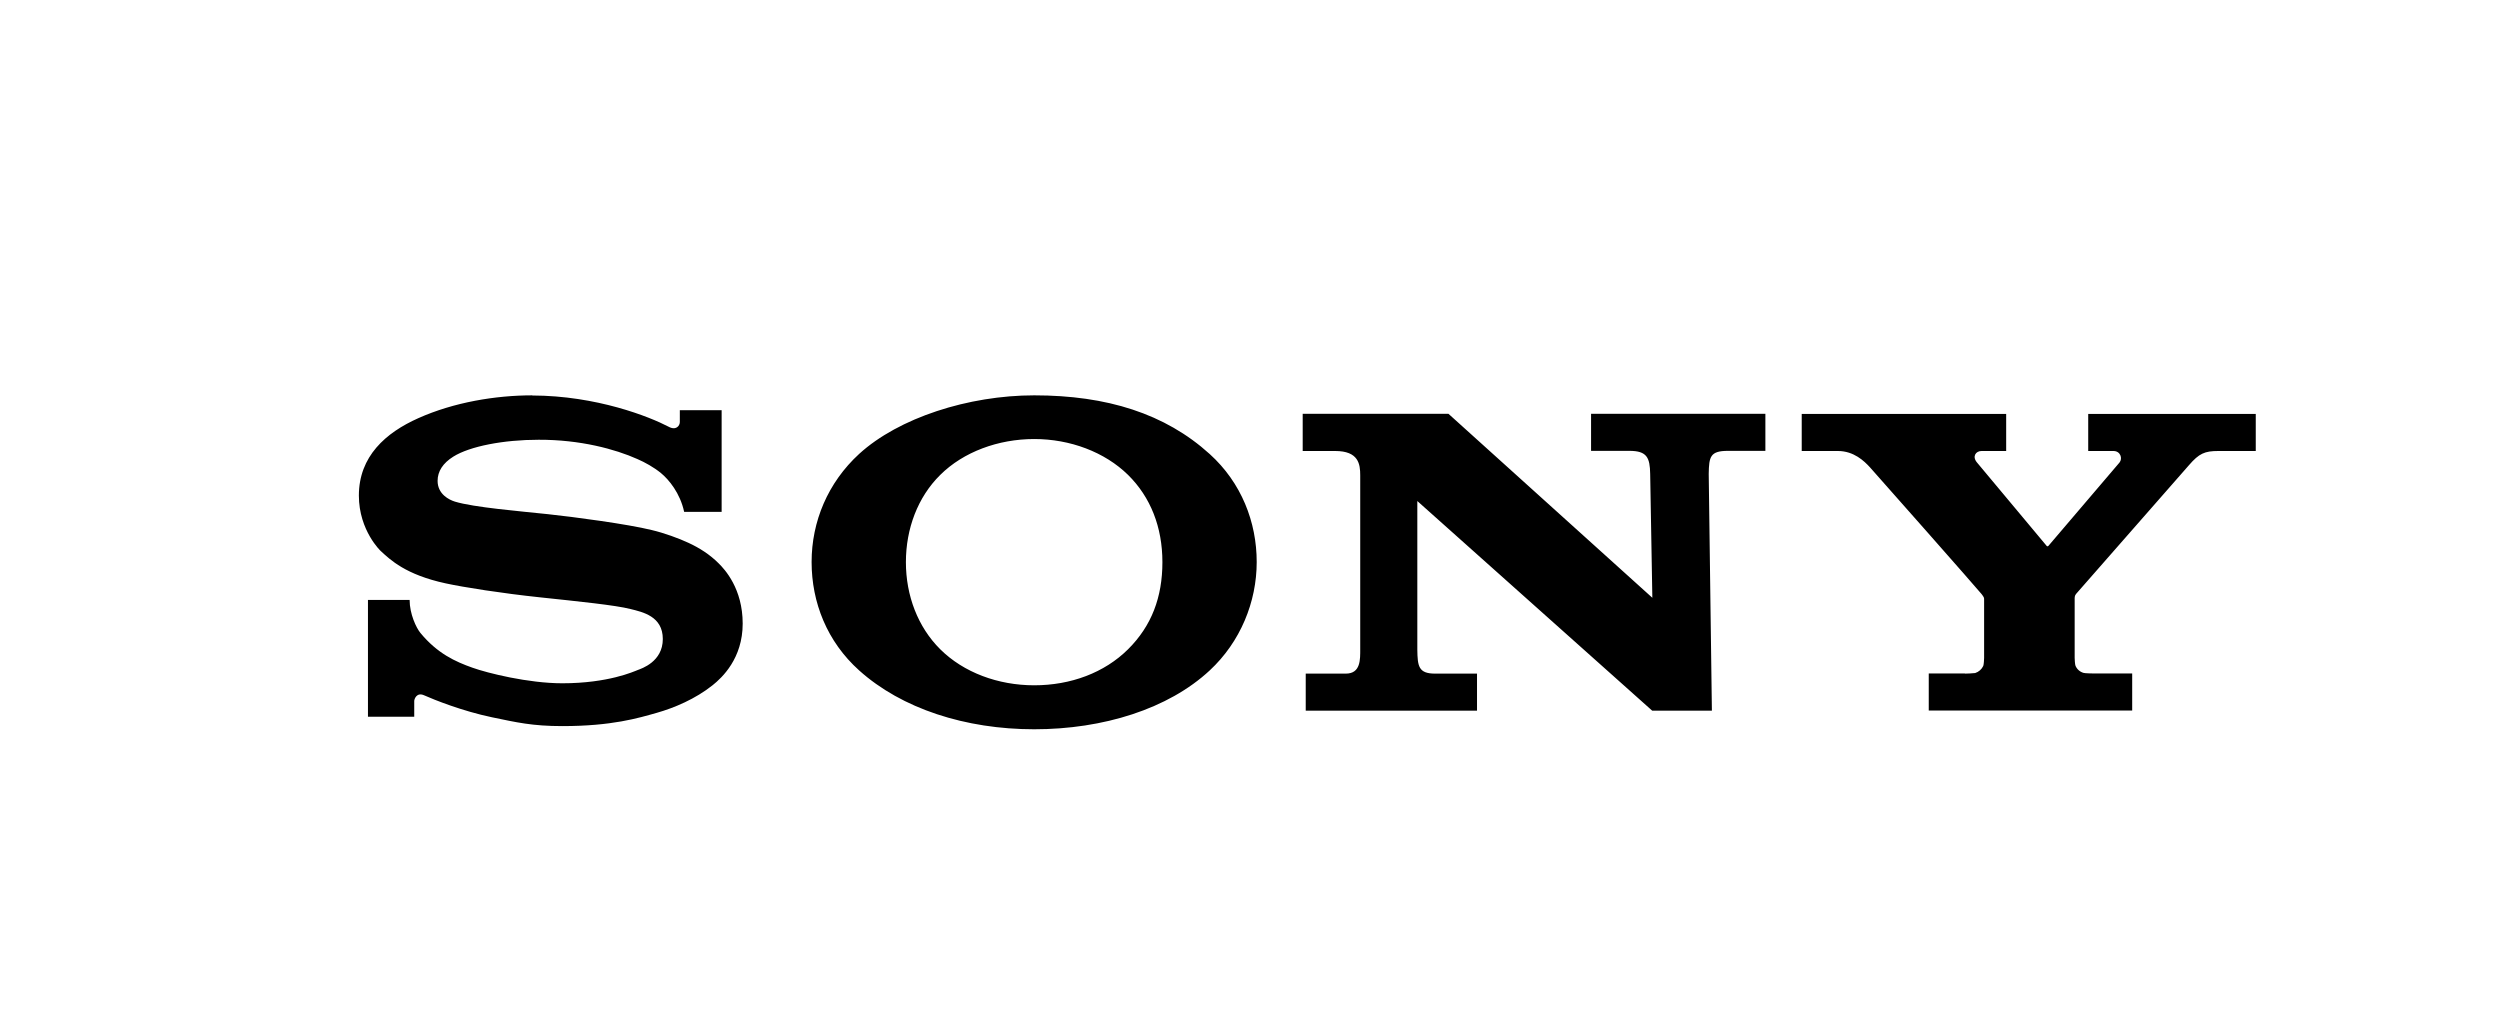
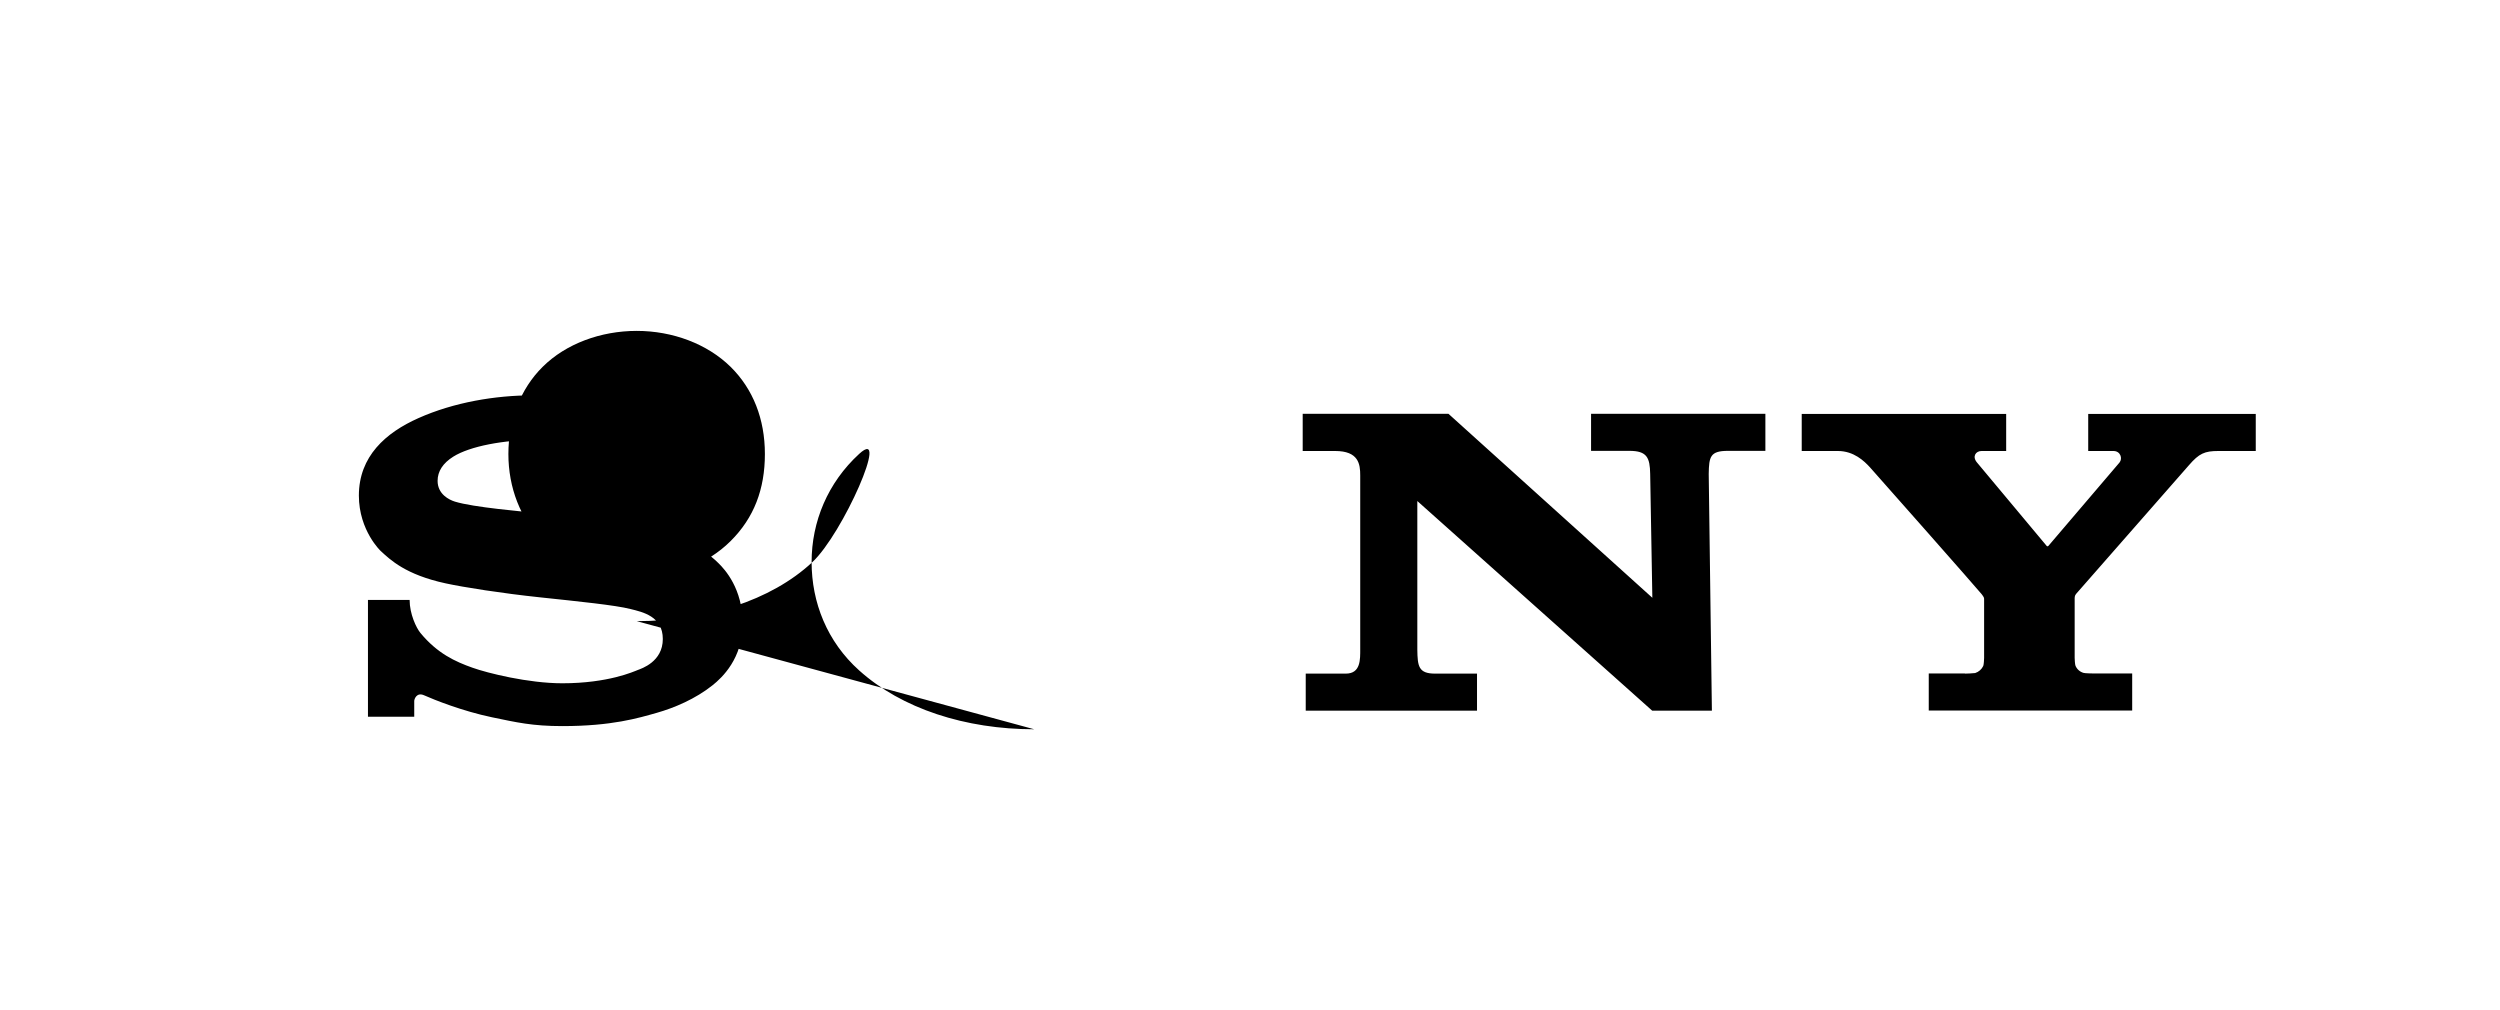
<svg xmlns="http://www.w3.org/2000/svg" id="Layer_1" viewBox="0 0 173.39 70.02">
-   <path d="M136.27,46.72c.11,0,.62-.02,.72-.04,.25-.08,.45-.26,.56-.49,.04-.09,.06-.47,.06-.56v-4.06c0-.1,0-.14-.17-.36-.18-.24-7.41-8.43-7.74-8.79-.41-.45-1.13-1.14-2.23-1.14h-2.51v-2.57h14.18v2.57h-1.71c-.4,0-.66,.38-.32,.79,0,0,4.77,5.71,4.82,5.77,.04,.06,.08,.07,.14,.02,.06-.06,4.89-5.73,4.93-5.78,.23-.28,.07-.8-.42-.8h-1.75v-2.57h11.62v2.57h-2.6c-.94,0-1.33,.17-2.03,.98-.32,.37-7.63,8.7-7.83,8.93-.11,.12-.1,.28-.1,.38v4.06c0,.08,.02,.47,.06,.55,.1,.24,.31,.42,.56,.49,.1,.03,.6,.04,.71,.04h2.66v2.57h-14.11v-2.57h2.52s0,0,0,0Zm-35.81-18.02l14.14,12.76-.15-8.59c-.02-1.13-.22-1.6-1.44-1.6h-2.66v-2.57h12.09v2.57h-2.59c-1.24,0-1.32,.4-1.34,1.6l.22,16.42h-4.14l-16.29-14.54v10.32c.02,1.12,.07,1.65,1.23,1.65h2.91v2.57h-11.88v-2.57h2.78c1.04,0,1-.99,1-1.71v-12.04c0-.78-.11-1.69-1.74-1.69h-2.25v-2.58h10.12Zm-63.54-1.28c-2.55,0-5.44,.48-7.9,1.58-2.27,1.01-4.13,2.65-4.13,5.37,0,2.45,1.55,3.88,1.51,3.84,.66,.61,1.73,1.65,4.51,2.25,1.24,.27,3.9,.69,6.55,.97,2.63,.28,5.22,.54,6.27,.81,.84,.21,2.24,.5,2.24,2.08s-1.48,2.05-1.74,2.15c-.26,.1-2.04,.92-5.23,.92-2.36,0-5.2-.71-6.23-1.08-1.19-.42-2.44-.99-3.61-2.41-.29-.35-.75-1.32-.75-2.29h-2.89v8.1h3.21v-1.09c0-.12,.16-.64,.7-.39,.67,.3,2.64,1.09,4.7,1.52,1.69,.35,2.78,.61,4.88,.61,3.43,0,5.27-.56,6.54-.92,1.2-.34,2.68-.96,3.88-1.92,.65-.52,2.08-1.85,2.08-4.27s-1.24-3.76-1.68-4.19c-.6-.6-1.32-1.06-2.08-1.41-.66-.31-1.7-.69-2.56-.89-1.66-.41-5.4-.91-7.2-1.1-1.88-.2-5.14-.47-6.44-.87-.39-.12-1.2-.51-1.2-1.44,0-.66,.37-1.23,1.09-1.68,1.15-.72,3.49-1.17,5.92-1.17,2.87-.01,5.31,.65,6.85,1.34,.53,.23,1.14,.57,1.63,.97,.55,.45,1.33,1.39,1.61,2.69h2.6v-7.05h-2.9v.82c0,.27-.27,.61-.79,.32-1.3-.68-4.97-2.15-9.46-2.16m34.83,23.15c-4.77,0-9.19-1.43-12.14-4.08-2.23-2-3.3-4.72-3.3-7.52s1.12-5.5,3.3-7.5c2.74-2.5,7.58-4.06,12.14-4.06,5.04,0,9.08,1.27,12.17,4.07,2.2,1.99,3.26,4.72,3.26,7.49s-1.13,5.54-3.26,7.52c-2.87,2.67-7.39,4.08-12.17,4.08v-3.05c2.53,0,4.87-.87,6.51-2.5,1.63-1.62,2.38-3.61,2.38-6.04s-.82-4.51-2.38-6.05c-1.62-1.59-4.02-2.49-6.51-2.49s-4.91,.89-6.52,2.49c-1.56,1.54-2.38,3.73-2.38,6.05s.83,4.5,2.38,6.04c1.62,1.61,4.01,2.5,6.52,2.5v3.05Z" />
+   <path d="M136.27,46.72c.11,0,.62-.02,.72-.04,.25-.08,.45-.26,.56-.49,.04-.09,.06-.47,.06-.56v-4.06c0-.1,0-.14-.17-.36-.18-.24-7.41-8.43-7.74-8.79-.41-.45-1.13-1.14-2.23-1.14h-2.51v-2.57h14.18v2.57h-1.71c-.4,0-.66,.38-.32,.79,0,0,4.77,5.71,4.82,5.77,.04,.06,.08,.07,.14,.02,.06-.06,4.89-5.73,4.93-5.78,.23-.28,.07-.8-.42-.8h-1.75v-2.57h11.62v2.57h-2.6c-.94,0-1.33,.17-2.03,.98-.32,.37-7.63,8.7-7.83,8.93-.11,.12-.1,.28-.1,.38v4.06c0,.08,.02,.47,.06,.55,.1,.24,.31,.42,.56,.49,.1,.03,.6,.04,.71,.04h2.66v2.57h-14.11v-2.57h2.52s0,0,0,0Zm-35.81-18.02l14.14,12.76-.15-8.59c-.02-1.13-.22-1.6-1.44-1.6h-2.66v-2.57h12.09v2.57h-2.59c-1.24,0-1.32,.4-1.34,1.6l.22,16.42h-4.14l-16.29-14.54v10.32c.02,1.12,.07,1.65,1.23,1.65h2.91v2.57h-11.88v-2.57h2.78c1.04,0,1-.99,1-1.71v-12.04c0-.78-.11-1.69-1.74-1.69h-2.25v-2.58h10.12Zm-63.54-1.28c-2.55,0-5.44,.48-7.9,1.58-2.27,1.01-4.13,2.65-4.13,5.37,0,2.45,1.55,3.88,1.51,3.84,.66,.61,1.73,1.65,4.51,2.25,1.24,.27,3.9,.69,6.55,.97,2.63,.28,5.22,.54,6.27,.81,.84,.21,2.24,.5,2.24,2.08s-1.48,2.05-1.74,2.15c-.26,.1-2.04,.92-5.23,.92-2.36,0-5.2-.71-6.23-1.08-1.19-.42-2.44-.99-3.61-2.41-.29-.35-.75-1.32-.75-2.29h-2.89v8.1h3.21v-1.09c0-.12,.16-.64,.7-.39,.67,.3,2.64,1.09,4.7,1.52,1.69,.35,2.78,.61,4.88,.61,3.43,0,5.27-.56,6.54-.92,1.2-.34,2.68-.96,3.88-1.92,.65-.52,2.08-1.85,2.08-4.27s-1.24-3.76-1.68-4.19c-.6-.6-1.32-1.06-2.08-1.41-.66-.31-1.7-.69-2.56-.89-1.66-.41-5.4-.91-7.2-1.1-1.88-.2-5.14-.47-6.44-.87-.39-.12-1.2-.51-1.2-1.44,0-.66,.37-1.23,1.09-1.68,1.15-.72,3.49-1.17,5.92-1.17,2.87-.01,5.31,.65,6.85,1.34,.53,.23,1.14,.57,1.63,.97,.55,.45,1.33,1.39,1.61,2.69h2.6v-7.05h-2.9v.82c0,.27-.27,.61-.79,.32-1.3-.68-4.97-2.15-9.46-2.16m34.83,23.15c-4.77,0-9.19-1.43-12.14-4.08-2.23-2-3.3-4.72-3.3-7.52s1.12-5.5,3.3-7.5s-1.13,5.54-3.26,7.52c-2.87,2.67-7.39,4.08-12.17,4.08v-3.05c2.53,0,4.87-.87,6.51-2.5,1.63-1.62,2.38-3.61,2.38-6.04s-.82-4.51-2.38-6.05c-1.62-1.59-4.02-2.49-6.51-2.49s-4.91,.89-6.52,2.49c-1.56,1.54-2.38,3.73-2.38,6.05s.83,4.5,2.38,6.04c1.62,1.61,4.01,2.5,6.52,2.5v3.05Z" />
</svg>